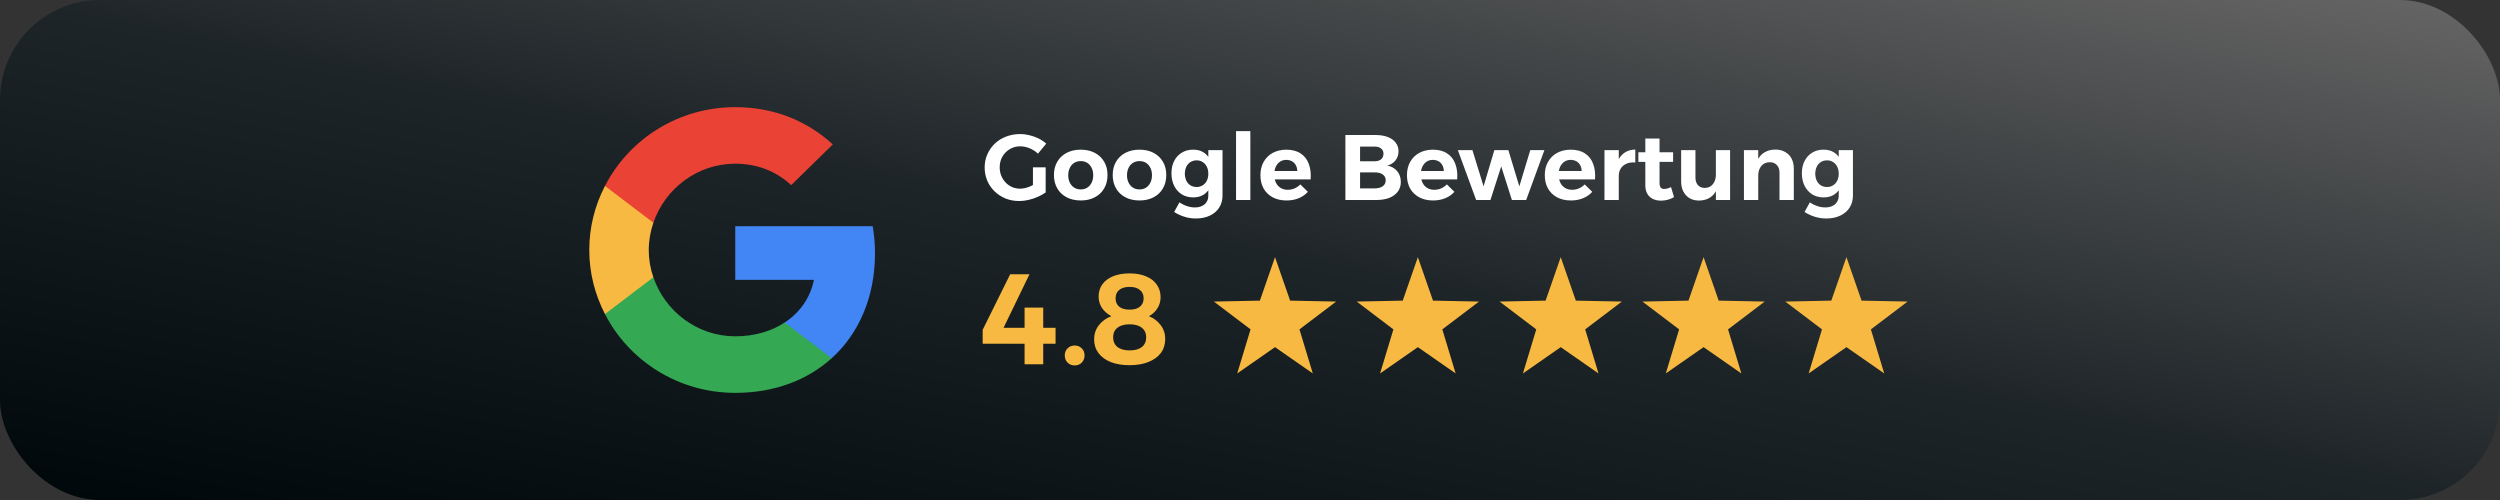
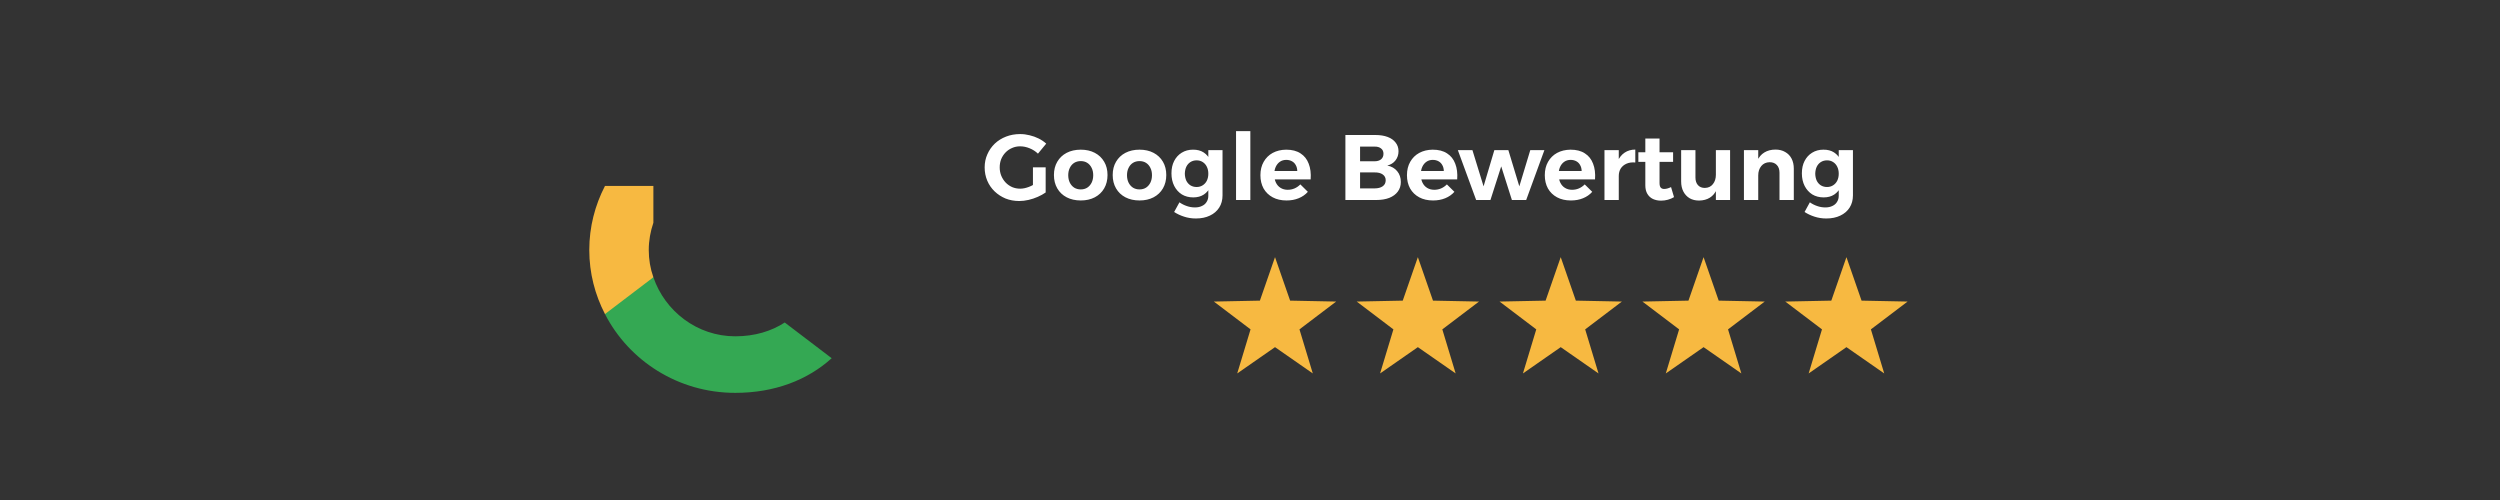
<svg xmlns="http://www.w3.org/2000/svg" fill="none" viewBox="0 0 350 70" height="70" width="350">
  <rect x="0" y="0" width="350" height="70" fill="#333333" stroke="none" />
-   <rect fill="url(#paint0_linear_10749_13445)" rx="14" height="70" width="350" />
-   <path fill="#4285F4" d="M122.5 35.45C122.5 34.133 122.381 32.883 122.177 31.666H102.935V39.183H113.952C113.458 41.65 112.011 43.733 109.865 45.15V50.15H116.438C120.287 46.666 122.5 41.533 122.5 35.45Z" />
  <path fill="#34A853" d="M102.934 55C108.451 55 113.066 53.2 116.437 50.15L109.864 45.15C108.025 46.35 105.692 47.084 102.934 47.084C97.604 47.084 93.091 43.567 91.474 38.817H84.696V43.967C88.051 50.5 94.948 55 102.934 55Z" />
  <path fill="#F7B941" d="M91.473 38.817C91.048 37.617 90.826 36.333 90.826 35C90.826 33.667 91.065 32.383 91.473 31.183V26.033H84.696C83.3 28.733 82.499 31.767 82.499 35C82.499 38.233 83.3 41.267 84.696 43.967L91.473 38.817Z" />
-   <path fill="#EA4335" d="M102.934 22.917C105.948 22.917 108.638 23.933 110.767 25.917L116.591 20.217C113.066 16.983 108.451 15 102.934 15C94.948 15 88.051 19.5 84.696 26.033L91.474 31.183C93.091 26.433 97.604 22.917 102.934 22.917Z" />
  <path fill="white" d="M145.314 21.513C144.984 21.192 144.594 20.941 144.144 20.759C143.702 20.577 143.26 20.486 142.818 20.486C142.41 20.486 142.033 20.564 141.687 20.72C141.34 20.867 141.037 21.075 140.777 21.344C140.517 21.613 140.313 21.925 140.166 22.28C140.027 22.635 139.958 23.021 139.958 23.437C139.958 23.853 140.031 24.243 140.179 24.607C140.326 24.962 140.53 25.279 140.79 25.556C141.05 25.825 141.353 26.037 141.7 26.193C142.046 26.34 142.423 26.414 142.831 26.414C143.203 26.414 143.606 26.332 144.04 26.167C144.473 26.002 144.867 25.781 145.223 25.504L146.393 26.947C146.072 27.172 145.704 27.376 145.288 27.558C144.88 27.74 144.451 27.883 144.001 27.987C143.55 28.091 143.117 28.143 142.701 28.143C142.007 28.143 141.366 28.026 140.777 27.792C140.196 27.549 139.685 27.216 139.243 26.791C138.801 26.366 138.458 25.868 138.216 25.296C137.973 24.715 137.852 24.096 137.852 23.437C137.852 22.778 137.977 22.167 138.229 21.604C138.48 21.032 138.827 20.534 139.269 20.109C139.719 19.684 140.248 19.355 140.855 19.121C141.461 18.887 142.116 18.77 142.818 18.77C143.268 18.77 143.715 18.826 144.157 18.939C144.599 19.043 145.019 19.195 145.418 19.394C145.816 19.593 146.167 19.832 146.471 20.109L145.314 21.513ZM144.612 23.424H146.393V26.947H144.612V23.424ZM151.308 20.954C152.054 20.954 152.708 21.101 153.271 21.396C153.835 21.691 154.272 22.107 154.584 22.644C154.896 23.173 155.052 23.792 155.052 24.503C155.052 25.214 154.896 25.838 154.584 26.375C154.272 26.912 153.835 27.328 153.271 27.623C152.708 27.918 152.054 28.065 151.308 28.065C150.563 28.065 149.904 27.918 149.332 27.623C148.769 27.328 148.331 26.912 148.019 26.375C147.707 25.838 147.551 25.214 147.551 24.503C147.551 23.792 147.707 23.173 148.019 22.644C148.331 22.107 148.769 21.691 149.332 21.396C149.904 21.101 150.563 20.954 151.308 20.954ZM151.308 22.553C150.962 22.553 150.654 22.635 150.385 22.8C150.125 22.965 149.922 23.199 149.774 23.502C149.627 23.797 149.553 24.139 149.553 24.529C149.553 24.919 149.627 25.266 149.774 25.569C149.922 25.864 150.125 26.098 150.385 26.271C150.654 26.436 150.962 26.518 151.308 26.518C151.655 26.518 151.958 26.436 152.218 26.271C152.478 26.098 152.682 25.864 152.829 25.569C152.977 25.266 153.05 24.919 153.05 24.529C153.05 24.139 152.977 23.797 152.829 23.502C152.682 23.199 152.478 22.965 152.218 22.8C151.958 22.635 151.655 22.553 151.308 22.553ZM159.535 20.954C160.28 20.954 160.934 21.101 161.498 21.396C162.061 21.691 162.499 22.107 162.811 22.644C163.123 23.173 163.279 23.792 163.279 24.503C163.279 25.214 163.123 25.838 162.811 26.375C162.499 26.912 162.061 27.328 161.498 27.623C160.934 27.918 160.28 28.065 159.535 28.065C158.789 28.065 158.131 27.918 157.559 27.623C156.995 27.328 156.558 26.912 156.246 26.375C155.934 25.838 155.778 25.214 155.778 24.503C155.778 23.792 155.934 23.173 156.246 22.644C156.558 22.107 156.995 21.691 157.559 21.396C158.131 21.101 158.789 20.954 159.535 20.954ZM159.535 22.553C159.188 22.553 158.88 22.635 158.612 22.8C158.352 22.965 158.148 23.199 158.001 23.502C157.853 23.797 157.78 24.139 157.78 24.529C157.78 24.919 157.853 25.266 158.001 25.569C158.148 25.864 158.352 26.098 158.612 26.271C158.88 26.436 159.188 26.518 159.535 26.518C159.881 26.518 160.185 26.436 160.445 26.271C160.705 26.098 160.908 25.864 161.056 25.569C161.203 25.266 161.277 24.919 161.277 24.529C161.277 24.139 161.203 23.797 161.056 23.502C160.908 23.199 160.705 22.965 160.445 22.8C160.185 22.635 159.881 22.553 159.535 22.553ZM171.154 27.35C171.154 28.009 170.998 28.581 170.686 29.066C170.374 29.551 169.941 29.924 169.386 30.184C168.832 30.453 168.177 30.587 167.423 30.587C166.834 30.587 166.279 30.5 165.759 30.327C165.248 30.162 164.789 29.946 164.381 29.677L165.122 28.325C165.443 28.55 165.785 28.724 166.149 28.845C166.513 28.975 166.895 29.04 167.293 29.04C167.675 29.04 168.004 28.971 168.281 28.832C168.567 28.702 168.784 28.511 168.931 28.26C169.087 28.017 169.165 27.731 169.165 27.402V21.019H171.154V27.35ZM167.007 20.954C167.597 20.945 168.099 21.075 168.515 21.344C168.931 21.613 169.248 21.998 169.464 22.501C169.69 22.995 169.798 23.589 169.789 24.282C169.798 24.975 169.694 25.573 169.477 26.076C169.261 26.579 168.949 26.964 168.541 27.233C168.134 27.502 167.64 27.636 167.059 27.636C166.453 27.636 165.92 27.497 165.46 27.22C165.01 26.934 164.654 26.54 164.394 26.037C164.134 25.526 164.004 24.936 164.004 24.269C164.004 23.602 164.13 23.025 164.381 22.54C164.633 22.046 164.984 21.66 165.434 21.383C165.894 21.097 166.418 20.954 167.007 20.954ZM167.527 22.449C167.207 22.449 166.921 22.527 166.669 22.683C166.418 22.839 166.223 23.06 166.084 23.346C165.954 23.623 165.885 23.948 165.876 24.321C165.885 24.685 165.954 25.01 166.084 25.296C166.223 25.573 166.414 25.79 166.656 25.946C166.908 26.102 167.198 26.18 167.527 26.18C167.848 26.18 168.13 26.102 168.372 25.946C168.624 25.79 168.819 25.573 168.957 25.296C169.096 25.01 169.165 24.685 169.165 24.321C169.165 23.948 169.096 23.623 168.957 23.346C168.819 23.06 168.624 22.839 168.372 22.683C168.13 22.527 167.848 22.449 167.527 22.449ZM173.046 18.354H175.048V28H173.046V18.354ZM181.619 23.944C181.611 23.623 181.541 23.35 181.411 23.125C181.29 22.891 181.112 22.709 180.878 22.579C180.644 22.449 180.376 22.384 180.072 22.384C179.734 22.384 179.44 22.471 179.188 22.644C178.937 22.817 178.742 23.056 178.603 23.359C178.465 23.662 178.395 24.013 178.395 24.412C178.395 24.863 178.473 25.248 178.629 25.569C178.785 25.89 179.006 26.137 179.292 26.31C179.578 26.483 179.908 26.57 180.28 26.57C180.956 26.57 181.546 26.319 182.048 25.816L183.101 26.856C182.755 27.246 182.326 27.545 181.814 27.753C181.312 27.961 180.744 28.065 180.111 28.065C179.366 28.065 178.72 27.918 178.174 27.623C177.628 27.328 177.204 26.917 176.9 26.388C176.606 25.851 176.458 25.231 176.458 24.529C176.458 23.81 176.61 23.186 176.913 22.657C177.217 22.12 177.637 21.704 178.174 21.409C178.72 21.114 179.349 20.963 180.059 20.954C180.883 20.954 181.554 21.127 182.074 21.474C182.603 21.812 182.984 22.293 183.218 22.917C183.461 23.532 183.552 24.265 183.491 25.114H178.109V23.944H181.619ZM192.542 18.9C193.21 18.9 193.786 18.991 194.271 19.173C194.757 19.355 195.129 19.619 195.389 19.966C195.658 20.304 195.792 20.707 195.792 21.175C195.792 21.669 195.649 22.098 195.363 22.462C195.086 22.817 194.705 23.056 194.219 23.177C194.809 23.29 195.272 23.554 195.61 23.97C195.948 24.377 196.117 24.88 196.117 25.478C196.117 25.998 195.974 26.449 195.688 26.83C195.411 27.203 195.017 27.493 194.505 27.701C193.994 27.9 193.387 28 192.685 28H188.356V18.9H192.542ZM192.438 22.579C192.82 22.579 193.123 22.488 193.348 22.306C193.574 22.115 193.686 21.855 193.686 21.526C193.686 21.205 193.574 20.958 193.348 20.785C193.123 20.603 192.82 20.516 192.438 20.525H190.41V22.579H192.438ZM192.438 26.375C192.924 26.375 193.305 26.275 193.582 26.076C193.86 25.877 193.998 25.595 193.998 25.231C193.998 24.893 193.86 24.624 193.582 24.425C193.305 24.226 192.924 24.13 192.438 24.139H190.41V26.375H192.438ZM202.135 23.944C202.126 23.623 202.057 23.35 201.927 23.125C201.806 22.891 201.628 22.709 201.394 22.579C201.16 22.449 200.891 22.384 200.588 22.384C200.25 22.384 199.955 22.471 199.704 22.644C199.453 22.817 199.258 23.056 199.119 23.359C198.98 23.662 198.911 24.013 198.911 24.412C198.911 24.863 198.989 25.248 199.145 25.569C199.301 25.89 199.522 26.137 199.808 26.31C200.094 26.483 200.423 26.57 200.796 26.57C201.472 26.57 202.061 26.319 202.564 25.816L203.617 26.856C203.27 27.246 202.841 27.545 202.33 27.753C201.827 27.961 201.26 28.065 200.627 28.065C199.882 28.065 199.236 27.918 198.69 27.623C198.144 27.328 197.719 26.917 197.416 26.388C197.121 25.851 196.974 25.231 196.974 24.529C196.974 23.81 197.126 23.186 197.429 22.657C197.732 22.12 198.153 21.704 198.69 21.409C199.236 21.114 199.864 20.963 200.575 20.954C201.398 20.954 202.07 21.127 202.59 21.474C203.119 21.812 203.5 22.293 203.734 22.917C203.977 23.532 204.068 24.265 204.007 25.114H198.625V23.944H202.135ZM204.099 21.019H206.14L207.7 26.089L209.208 21.019H211.171L212.705 26.089L214.239 21.019H216.215L213.667 28H211.665L210.17 23.294L208.662 28H206.66L204.099 21.019ZM221.432 23.944C221.423 23.623 221.354 23.35 221.224 23.125C221.103 22.891 220.925 22.709 220.691 22.579C220.457 22.449 220.188 22.384 219.885 22.384C219.547 22.384 219.252 22.471 219.001 22.644C218.75 22.817 218.555 23.056 218.416 23.359C218.277 23.662 218.208 24.013 218.208 24.412C218.208 24.863 218.286 25.248 218.442 25.569C218.598 25.89 218.819 26.137 219.105 26.31C219.391 26.483 219.72 26.57 220.093 26.57C220.769 26.57 221.358 26.319 221.861 25.816L222.914 26.856C222.567 27.246 222.138 27.545 221.627 27.753C221.124 27.961 220.557 28.065 219.924 28.065C219.179 28.065 218.533 27.918 217.987 27.623C217.441 27.328 217.016 26.917 216.713 26.388C216.418 25.851 216.271 25.231 216.271 24.529C216.271 23.81 216.423 23.186 216.726 22.657C217.029 22.12 217.45 21.704 217.987 21.409C218.533 21.114 219.161 20.963 219.872 20.954C220.695 20.954 221.367 21.127 221.887 21.474C222.416 21.812 222.797 22.293 223.031 22.917C223.274 23.532 223.365 24.265 223.304 25.114H217.922V23.944H221.432ZM228.942 22.748C228.474 22.705 228.062 22.761 227.707 22.917C227.36 23.073 227.091 23.298 226.901 23.593C226.719 23.888 226.628 24.239 226.628 24.646L226.121 24.555C226.121 23.792 226.233 23.142 226.459 22.605C226.693 22.068 227.022 21.656 227.447 21.37C227.871 21.084 228.37 20.941 228.942 20.941V22.748ZM224.626 21.019H226.628V28H224.626V21.019ZM232.335 25.621C232.335 25.933 232.396 26.154 232.517 26.284C232.638 26.405 232.803 26.462 233.011 26.453C233.141 26.453 233.284 26.431 233.44 26.388C233.596 26.345 233.765 26.28 233.947 26.193L234.363 27.597C234.103 27.753 233.817 27.874 233.505 27.961C233.193 28.048 232.872 28.091 232.543 28.091C232.127 28.091 231.75 28.013 231.412 27.857C231.083 27.701 230.823 27.463 230.632 27.142C230.441 26.821 230.346 26.423 230.346 25.946V19.394H232.335V25.621ZM229.371 21.318H234.233V22.657H229.371V21.318ZM237.363 24.854C237.363 25.305 237.48 25.66 237.714 25.92C237.948 26.18 238.269 26.31 238.676 26.31C239.162 26.301 239.539 26.124 239.807 25.777C240.085 25.43 240.223 24.993 240.223 24.464H240.704C240.704 25.279 240.587 25.955 240.353 26.492C240.128 27.021 239.803 27.415 239.378 27.675C238.962 27.935 238.464 28.069 237.883 28.078C237.363 28.078 236.917 27.97 236.544 27.753C236.172 27.528 235.881 27.216 235.673 26.817C235.465 26.418 235.361 25.946 235.361 25.4V21.019H237.363V24.854ZM240.223 21.019H242.212V28H240.223V21.019ZM249.13 24.178C249.13 23.719 249.005 23.359 248.753 23.099C248.511 22.839 248.177 22.709 247.752 22.709C247.258 22.718 246.868 22.895 246.582 23.242C246.296 23.589 246.153 24.026 246.153 24.555H245.646C245.646 23.74 245.763 23.069 245.997 22.54C246.24 22.003 246.578 21.604 247.011 21.344C247.453 21.075 247.973 20.941 248.571 20.941C249.091 20.941 249.542 21.054 249.923 21.279C250.313 21.496 250.612 21.803 250.82 22.202C251.028 22.601 251.132 23.073 251.132 23.619V28H249.13V24.178ZM244.151 21.019H246.153V28H244.151V21.019ZM259.412 27.35C259.412 28.009 259.256 28.581 258.944 29.066C258.632 29.551 258.199 29.924 257.644 30.184C257.09 30.453 256.435 30.587 255.681 30.587C255.092 30.587 254.537 30.5 254.017 30.327C253.506 30.162 253.047 29.946 252.639 29.677L253.38 28.325C253.701 28.55 254.043 28.724 254.407 28.845C254.771 28.975 255.153 29.04 255.551 29.04C255.933 29.04 256.262 28.971 256.539 28.832C256.825 28.702 257.042 28.511 257.189 28.26C257.345 28.017 257.423 27.731 257.423 27.402V21.019H259.412V27.35ZM255.265 20.954C255.855 20.945 256.357 21.075 256.773 21.344C257.189 21.613 257.506 21.998 257.722 22.501C257.948 22.995 258.056 23.589 258.047 24.282C258.056 24.975 257.952 25.573 257.735 26.076C257.519 26.579 257.207 26.964 256.799 27.233C256.392 27.502 255.898 27.636 255.317 27.636C254.711 27.636 254.178 27.497 253.718 27.22C253.268 26.934 252.912 26.54 252.652 26.037C252.392 25.526 252.262 24.936 252.262 24.269C252.262 23.602 252.388 23.025 252.639 22.54C252.891 22.046 253.242 21.66 253.692 21.383C254.152 21.097 254.676 20.954 255.265 20.954ZM255.785 22.449C255.465 22.449 255.179 22.527 254.927 22.683C254.676 22.839 254.481 23.06 254.342 23.346C254.212 23.623 254.143 23.948 254.134 24.321C254.143 24.685 254.212 25.01 254.342 25.296C254.481 25.573 254.672 25.79 254.914 25.946C255.166 26.102 255.456 26.18 255.785 26.18C256.106 26.18 256.388 26.102 256.63 25.946C256.882 25.79 257.077 25.573 257.215 25.296C257.354 25.01 257.423 24.685 257.423 24.321C257.423 23.948 257.354 23.623 257.215 23.346C257.077 23.06 256.882 22.839 256.63 22.683C256.388 22.527 256.106 22.449 255.785 22.449Z" />
-   <path fill="#F7B941" d="M137.573 48.12V46.176L141.425 38.4H144.125L139.967 46.986L139.265 45.888H147.779V48.12H137.573ZM143.441 43.062H146.051V51H143.441V43.062ZM150.452 48.372C150.86 48.372 151.19 48.504 151.442 48.768C151.706 49.02 151.838 49.35 151.838 49.758C151.838 50.166 151.706 50.502 151.442 50.766C151.19 51.03 150.86 51.162 150.452 51.162C150.056 51.162 149.726 51.03 149.462 50.766C149.198 50.502 149.066 50.166 149.066 49.758C149.066 49.35 149.198 49.02 149.462 48.768C149.726 48.504 150.056 48.372 150.452 48.372ZM158.127 38.274C159.027 38.274 159.801 38.412 160.449 38.688C161.097 38.952 161.595 39.336 161.943 39.84C162.303 40.344 162.483 40.938 162.483 41.622C162.483 42.186 162.333 42.702 162.033 43.17C161.745 43.638 161.349 44.004 160.845 44.268C161.541 44.544 162.093 44.964 162.501 45.528C162.921 46.08 163.131 46.722 163.131 47.454C163.131 48.21 162.927 48.864 162.519 49.416C162.111 49.956 161.535 50.376 160.791 50.676C160.047 50.976 159.165 51.126 158.145 51.126C157.137 51.126 156.261 50.982 155.517 50.694C154.773 50.394 154.197 49.974 153.789 49.434C153.381 48.882 153.177 48.24 153.177 47.508C153.177 46.764 153.393 46.11 153.825 45.546C154.269 44.97 154.857 44.544 155.589 44.268C155.037 43.968 154.599 43.584 154.275 43.116C153.963 42.636 153.807 42.108 153.807 41.532C153.807 40.86 153.981 40.284 154.329 39.804C154.689 39.312 155.193 38.934 155.841 38.67C156.489 38.406 157.251 38.274 158.127 38.274ZM158.145 45.402C157.413 45.402 156.843 45.564 156.435 45.888C156.039 46.2 155.841 46.644 155.841 47.22C155.841 47.796 156.039 48.246 156.435 48.57C156.843 48.894 157.413 49.056 158.145 49.056C158.877 49.056 159.447 48.9 159.855 48.588C160.263 48.264 160.467 47.808 160.467 47.22C160.467 46.656 160.263 46.212 159.855 45.888C159.447 45.564 158.877 45.402 158.145 45.402ZM158.145 40.164C157.521 40.164 157.035 40.308 156.687 40.596C156.351 40.872 156.183 41.262 156.183 41.766C156.183 42.27 156.351 42.66 156.687 42.936C157.035 43.212 157.521 43.35 158.145 43.35C158.769 43.35 159.249 43.212 159.585 42.936C159.933 42.66 160.107 42.27 160.107 41.766C160.107 41.262 159.933 40.872 159.585 40.596C159.249 40.308 158.769 40.164 158.145 40.164Z" />
  <path fill="#F7B941" d="M178.501 36L180.617 42.088L187.06 42.219L181.925 46.112L183.791 52.281L178.501 48.6L173.211 52.281L175.077 46.112L169.941 42.219L176.385 42.088L178.501 36Z" />
  <path fill="#F7B941" d="M198.501 36L200.617 42.088L207.06 42.219L201.925 46.112L203.791 52.281L198.501 48.6L193.211 52.281L195.077 46.112L189.941 42.219L196.385 42.088L198.501 36Z" />
  <path fill="#F7B941" d="M218.501 36L220.617 42.088L227.06 42.219L221.925 46.112L223.791 52.281L218.501 48.6L213.211 52.281L215.077 46.112L209.941 42.219L216.385 42.088L218.501 36Z" />
  <path fill="#F7B941" d="M238.501 36L240.617 42.088L247.06 42.219L241.925 46.112L243.791 52.281L238.501 48.6L233.211 52.281L235.077 46.112L229.941 42.219L236.385 42.088L238.501 36Z" />
  <path fill="#F7B941" d="M258.501 36L260.617 42.088L267.06 42.219L261.925 46.112L263.791 52.281L258.501 48.6L253.211 52.281L255.077 46.112L249.941 42.219L256.385 42.088L258.501 36Z" />
  <defs>
    <linearGradient gradientUnits="userSpaceOnUse" y2="134.616" x2="323.077" y1="-4.17233e-06" x1="350" id="paint0_linear_10749_13445">
      <stop stop-color="#676666" />
      <stop stop-color="#1E2528" offset="0.5" />
      <stop stop-color="#00070A" offset="1" />
    </linearGradient>
  </defs>
</svg>